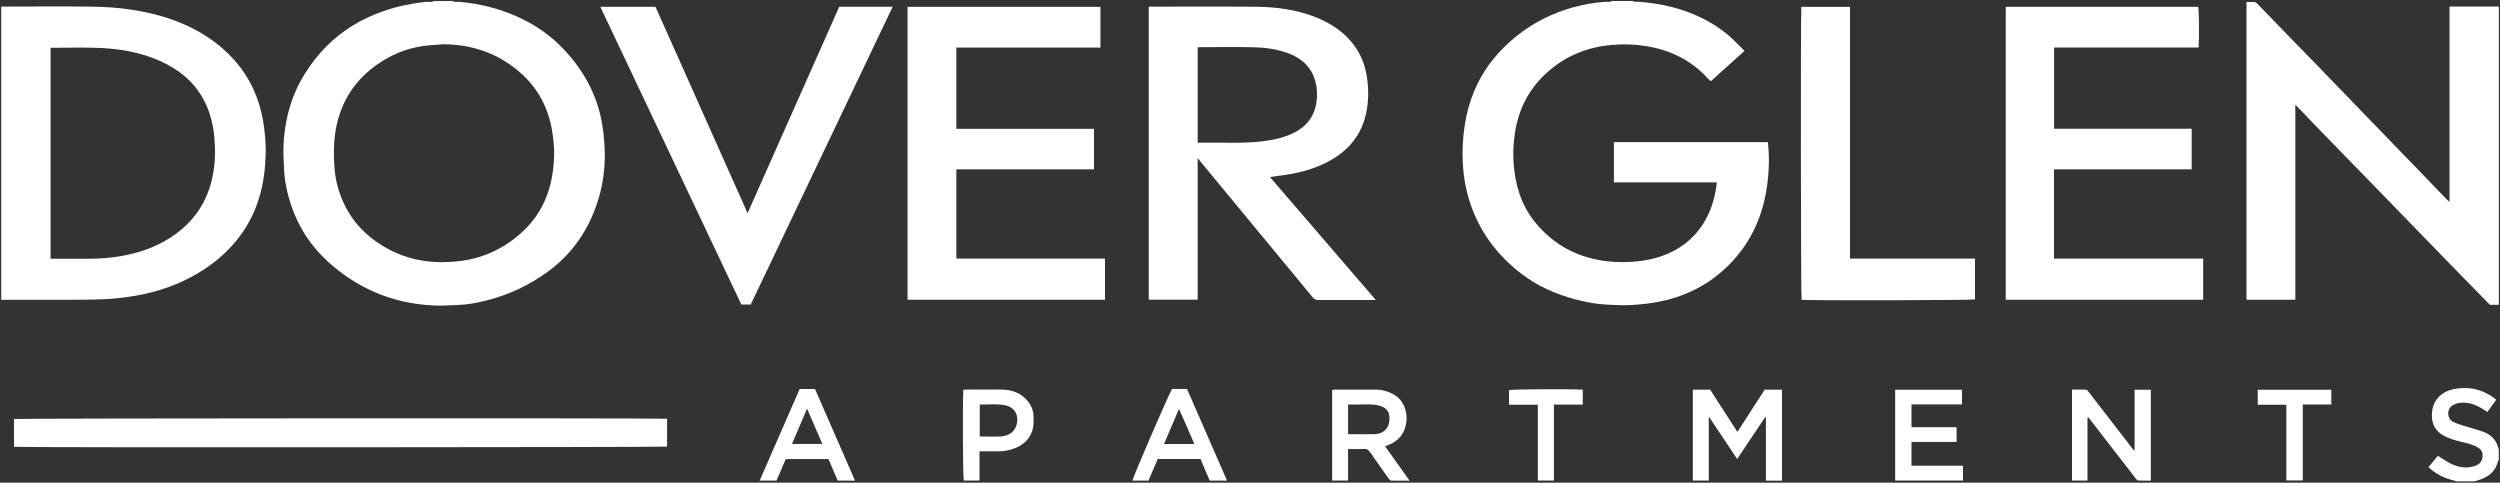
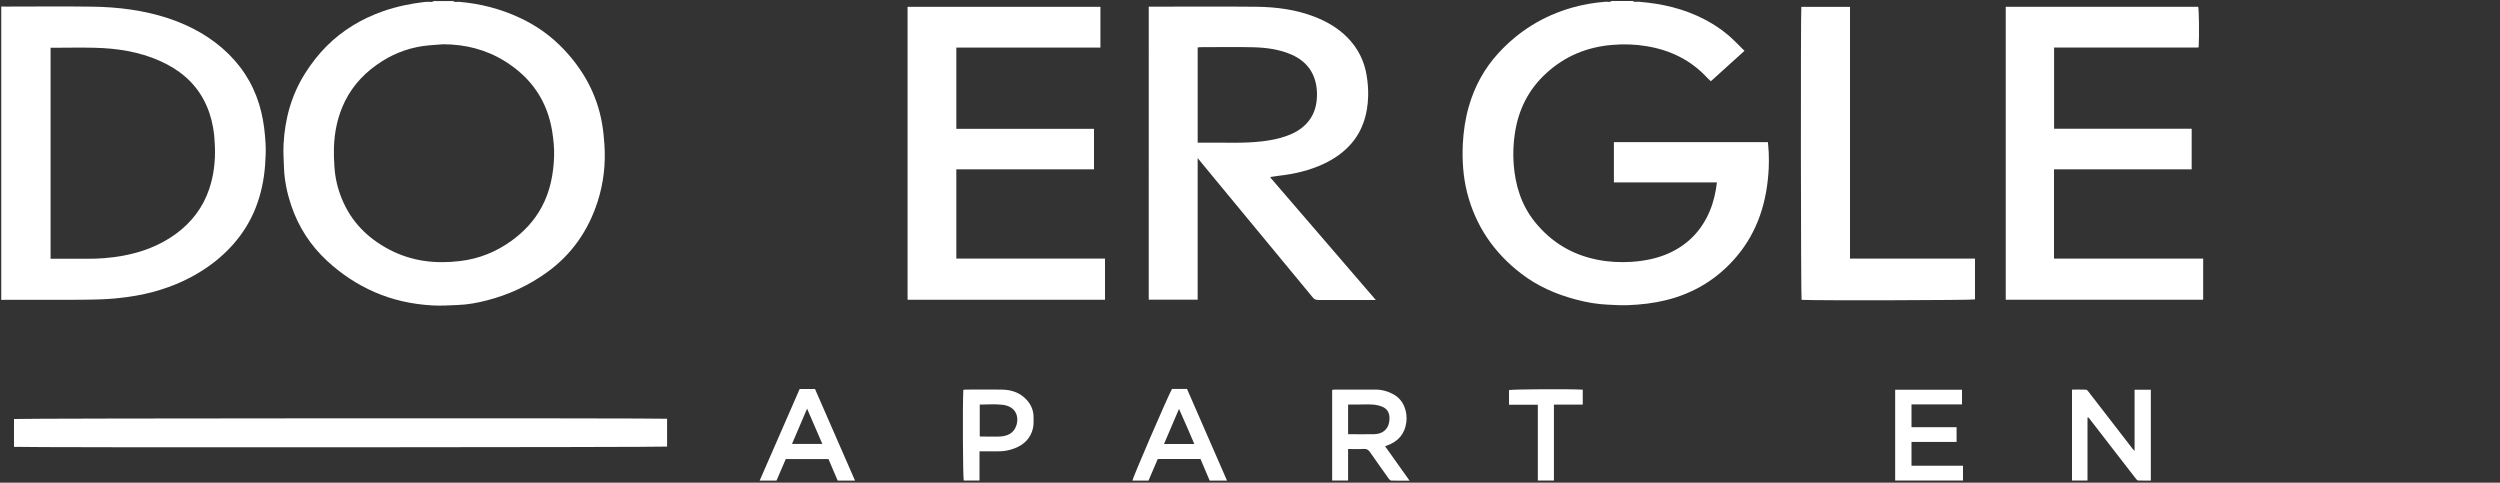
<svg xmlns="http://www.w3.org/2000/svg" id="logos" viewBox="0 0 300 57.92">
  <rect x="0" y="0" width="300" height="57.92" fill="#333333" stroke="none" />
  <defs>
    <style>
      .cls-1 {
        fill: #fff;
        stroke-width: 0px;
      }
    </style>
  </defs>
  <g>
    <path class="cls-1" d="M55.11.22c2.54.22,4.97.84,7.29,1.93,2,.93,3.76,2.19,5.27,3.79,2.37,2.51,3.97,5.42,4.57,8.85.15.84.23,1.68.29,2.54.16,2.35-.1,4.65-.82,6.88-1.12,3.47-3.11,6.34-6.09,8.48-2.18,1.57-4.57,2.68-7.17,3.35-1.16.3-2.33.52-3.53.56-1.01.04-2.02.11-3.02.05-2.42-.13-4.76-.64-6.98-1.61-2.1-.92-3.97-2.17-5.65-3.72-2.01-1.85-3.44-4.07-4.32-6.65-.49-1.46-.81-2.96-.87-4.5-.04-.96-.1-1.93-.05-2.89.16-3.04.95-5.9,2.59-8.49.74-1.17,1.59-2.27,2.57-3.25,1.93-1.93,4.22-3.3,6.8-4.2,1.6-.56,3.25-.9,4.93-1.1.12-.01.25-.02.37-.02.25-.03.52.1.75-.09h2.34c.23.19.5.06.75.09ZM53.2,5.31c-.57.04-1.14.08-1.72.13-2.01.18-3.88.81-5.59,1.88-1.92,1.21-3.47,2.77-4.49,4.82-.88,1.78-1.28,3.68-1.33,5.66-.02.73.01,1.46.06,2.19.08,1.33.38,2.61.88,3.84,1.12,2.76,3.09,4.74,5.69,6.11,2.69,1.42,5.57,1.75,8.55,1.38,2.21-.27,4.23-1.07,6.05-2.37,1.53-1.09,2.79-2.42,3.69-4.08,1.02-1.88,1.42-3.93,1.5-6.04.04-1.05-.07-2.1-.24-3.15-.61-3.66-2.56-6.41-5.69-8.35-2.25-1.39-4.72-2.01-7.36-2.02Z" />
    <path class="cls-1" d="M196.75.22c2.7.22,5.3.82,7.72,2.07,1.32.68,2.53,1.51,3.6,2.55.42.41.83.82,1.27,1.26-1.36,1.23-2.69,2.43-4.04,3.65-.14-.13-.28-.25-.4-.38-1.98-2.16-4.46-3.36-7.32-3.83-1.37-.23-2.76-.27-4.13-.15-3,.25-5.65,1.34-7.89,3.39-2.13,1.94-3.34,4.36-3.77,7.19-.19,1.24-.24,2.47-.15,3.71.19,2.56.92,4.94,2.56,6.97,1.95,2.41,4.45,3.92,7.5,4.52,1.36.27,2.74.34,4.12.25,1.52-.11,3.01-.39,4.42-1.02,2.32-1.04,3.96-2.75,4.94-5.09.45-1.08.71-2.21.85-3.42h-12.36v-4.83h18.48c.03.41.08.84.1,1.27.02.61.03,1.22,0,1.82-.19,3.95-1.27,7.58-3.87,10.65-2.25,2.65-5.08,4.39-8.46,5.22-1.5.37-3.01.54-4.56.6-.81.03-1.61-.02-2.41-.06-1.32-.05-2.62-.29-3.89-.63-2.36-.63-4.58-1.6-6.52-3.1-3.28-2.52-5.49-5.75-6.5-9.78-.47-1.89-.59-3.83-.5-5.78.08-1.54.3-3.05.73-4.53.69-2.38,1.84-4.5,3.52-6.34,2.44-2.67,5.4-4.5,8.88-5.49,1.3-.37,2.63-.59,3.98-.7.25-.04.52.11.75-.09h2.52c.26.18.56.06.84.09Z" />
    <path class="cls-1" d="M.14.78c.17,0,.34.01.51.01,3.47,0,6.95-.04,10.42.01,3.09.04,6.15.42,9.11,1.39,2.73.91,5.2,2.27,7.27,4.31,1.97,1.95,3.27,4.28,3.91,6.97.3,1.25.44,2.53.51,3.82.05.86,0,1.71-.06,2.55-.27,3.55-1.42,6.75-3.8,9.45-1.43,1.63-3.13,2.91-5.04,3.94-2.38,1.27-4.93,2.03-7.59,2.4-1,.14-2,.24-3,.28-1.41.06-2.83.06-4.24.07-2.49,0-4.98,0-7.48,0-.17,0-.34,0-.51.01V.78ZM6.07,5.72v25.33c.17,0,.33,0,.48,0,1.25,0,2.49-.01,3.74,0,1.48.02,2.95-.09,4.4-.35,2.32-.42,4.49-1.23,6.41-2.63,1.91-1.4,3.28-3.2,4.03-5.46.53-1.62.72-3.28.66-4.99-.03-.78-.08-1.55-.22-2.31-.2-1.17-.57-2.29-1.13-3.34-1.17-2.19-3-3.65-5.23-4.65-2.52-1.13-5.2-1.53-7.93-1.59-1.59-.04-3.18,0-4.77,0-.14,0-.28,0-.44,0Z" />
-     <path class="cls-1" d="M299.86,36.58h-1.07c-1.6-1.64-3.19-3.26-4.78-4.89-1.03-1.06-2.06-2.12-3.09-3.18-1.12-1.15-2.24-2.3-3.35-3.45-1.05-1.08-2.1-2.17-3.16-3.25-1.1-1.13-2.19-2.25-3.29-3.38-1.06-1.09-2.13-2.19-3.19-3.28-.66-.68-1.31-1.37-1.97-2.06-.15-.15-.3-.3-.52-.52v23.4h-5.86V.24c.32,0,.63-.01.94,0,.11,0,.23.08.31.16.75.77,1.49,1.54,2.24,2.31.5.52.99,1.03,1.49,1.54,1.16,1.19,2.33,2.38,3.49,3.58,1.38,1.42,2.75,2.84,4.12,4.26.81.84,1.62,1.68,2.43,2.52,1.38,1.43,2.77,2.86,4.16,4.29.84.87,1.69,1.75,2.53,2.62.76.78,1.51,1.57,2.26,2.35.1.11.22.21.39.37V.78h5.92v35.8Z" />
    <path class="cls-1" d="M137.85.8h.47c4.14,0,8.29-.03,12.43.01,2.4.03,4.76.33,7.02,1.21,1.46.57,2.8,1.35,3.91,2.47,1.26,1.28,2.04,2.81,2.32,4.58.13.79.2,1.61.18,2.41-.05,2.13-.6,4.1-2.03,5.76-.92,1.06-2.06,1.84-3.32,2.43-1.68.78-3.45,1.2-5.28,1.41-.35.04-.7.1-1.05.15-.01,0-.02.02-.06.07,4.19,4.87,8.39,9.74,12.66,14.7h-.45c-2.15,0-4.3,0-6.45,0-.29,0-.48-.08-.67-.31-3.9-4.73-7.81-9.45-11.72-14.18-.67-.81-1.34-1.63-2.09-2.54-.01.71,0,1.32,0,1.93,0,.62,0,1.25,0,1.87v13.19h-5.87V.8ZM143.73,17.12c.34,0,.63,0,.93,0,2.27-.03,4.54.11,6.8-.16,1-.12,1.99-.3,2.94-.65.88-.32,1.69-.76,2.35-1.45.85-.89,1.22-1.97,1.28-3.16.11-2.3-.81-4.19-3.1-5.17-1.45-.62-2.99-.82-4.54-.86-2.1-.05-4.2-.01-6.31-.01-.12,0-.24.02-.36.03v11.44Z" />
    <path class="cls-1" d="M132.04,5.71h-17.28v9.75h16.52v4.86h-16.52v10.71h17.84v4.94h-23.69V.82h23.14v4.89Z" />
    <path class="cls-1" d="M246.49,31.03h17.89v4.94h-23.69V.82h23.09c.1.33.14,3.4.06,4.82-.01.01-.02.02-.03.03-.01.01-.02.02-.04.03-.01,0-.03,0-.05,0-5.73,0-11.46,0-17.23,0v9.75h16.51v4.87h-16.52v10.71Z" />
-     <path class="cls-1" d="M89.71,25.58c3.69-8.32,7.35-16.55,11-24.77h6.41c-5.69,11.94-11.36,23.83-17.03,35.73h-1.13c-5.63-11.88-11.26-23.77-16.92-35.72h6.62c3.66,8.21,7.34,16.46,11.05,24.76Z" />
    <path class="cls-1" d="M237,31.04v4.89c-.37.1-19.18.15-20.81.05-.09-.32-.12-34.5-.03-35.16h5.84c0,1.11,0,2.22,0,3.33,0,1.12,0,2.24,0,3.36v20.13c0,1.12,0,2.23,0,3.39h15Z" />
  </g>
  <path class="cls-1" d="M80.05,50.25v3.34c-.33.09-77.69.13-78.37.03v-3.34c.32-.09,77.62-.12,78.37-.03Z" />
  <g>
-     <path class="cls-1" d="M294.91,57.79c-.42-.12-.85-.23-1.27-.37-.83-.29-1.57-.74-2.23-1.37.4-.47.79-.93,1.14-1.35.59.36,1.11.74,1.68,1,.89.41,1.84.54,2.8.2.6-.21.89-.65.88-1.28,0-.46-.26-.74-.63-.96-.59-.34-1.25-.47-1.89-.63-.76-.18-1.5-.39-2.19-.78-1.17-.66-1.49-1.71-1.34-2.93.18-1.44,1.25-2.37,2.6-2.63,1.83-.36,3.51.04,5,1.19.02.02.03.05.06.12-.33.46-.67.94-1.03,1.44-.18-.12-.34-.23-.51-.33-.82-.52-1.69-.86-2.68-.78-.29.03-.59.1-.84.23-.41.2-.66.54-.67,1.03,0,.52.23.87.67,1.07.33.16.69.28,1.04.39.8.25,1.61.45,2.4.73.77.27,1.4.74,1.74,1.52.09.2.14.42.21.63v1.31s-.08.05-.09.08c-.24,1.09-.94,1.77-1.96,2.16-.28.11-.57.19-.85.28h-2.06Z" />
-     <path class="cls-1" d="M203.14,46.76h2.08c1.07,1.66,2.15,3.34,3.27,5.07,1.1-1.71,2.19-3.39,3.27-5.07h2.08v10.92h-1.93v-7.59s-.06-.02-.09-.03c-1.11,1.65-2.21,3.31-3.36,5.02-1.14-1.7-2.24-3.35-3.33-4.99-.03,0-.05.01-.08.02v7.55h-1.91v-10.9Z" />
    <path class="cls-1" d="M250.5,50.12v7.54h-1.86v-10.91c.55,0,1.12-.01,1.69.01.09,0,.2.13.27.22,1.47,1.9,2.94,3.81,4.41,5.71.3.39.61.79.91,1.18.05.07.12.12.23.23v-7.33h1.95v10.9c-.51,0-1.02.01-1.52-.01-.11,0-.22-.15-.3-.25-.84-1.08-1.68-2.16-2.51-3.24-1.01-1.3-2.01-2.6-3.02-3.91-.05-.07-.12-.13-.17-.19-.03.01-.06.03-.08.04Z" />
    <path class="cls-1" d="M166.21,53.55c.97,1.36,1.93,2.71,2.94,4.13-.8,0-1.5.01-2.19-.01-.11,0-.24-.13-.31-.23-.75-1.05-1.5-2.1-2.23-3.16-.19-.28-.39-.43-.75-.41-.62.04-1.24.01-1.9.01v3.78h-1.91v-10.87c.09-.01.2-.04.3-.04,1.64,0,3.27,0,4.91,0,.77,0,1.5.21,2.18.59,1.25.7,1.66,2.14,1.51,3.31-.18,1.43-.99,2.34-2.32,2.81-.06.02-.11.04-.21.08ZM161.78,52.1c1.08,0,2.12.03,3.16,0,1.16-.04,1.83-.8,1.8-1.97-.01-.62-.3-1.09-.86-1.32-.35-.15-.74-.23-1.12-.26-.54-.04-1.09-.01-1.63-.01h-1.36v3.58Z" />
    <path class="cls-1" d="M235.56,55.89c0,.14,0,.21,0,.29,0,.48,0,.96,0,1.48h-8.14v-10.89h8.02v1.76h-6.06v2.73h5.41v1.77h-5.41v2.86h6.17Z" />
    <path class="cls-1" d="M140.64,46.67h1.8c1.59,3.64,3.19,7.3,4.8,11h-2.08c-.36-.85-.73-1.71-1.1-2.59h-5.13c-.37.85-.74,1.72-1.11,2.59h-1.93c.03-.34,4.23-10.07,4.75-11ZM143.32,53.28c-.62-1.42-1.18-2.78-1.84-4.21-.63,1.47-1.21,2.83-1.8,4.21h3.64Z" />
    <path class="cls-1" d="M97.8,46.68c1.59,3.65,3.19,7.3,4.8,10.99h-2.08c-.36-.85-.73-1.72-1.1-2.58h-5.13c-.37.86-.74,1.72-1.11,2.58h-2.02c1.61-3.68,3.2-7.33,4.8-10.99h1.84ZM98.68,53.27c-.61-1.42-1.21-2.79-1.83-4.23-.62,1.44-1.2,2.82-1.81,4.23h3.64Z" />
    <path class="cls-1" d="M117.54,54.16v3.5h-1.89c-.1-.38-.15-8.9-.05-10.88.1-.01.2-.03.3-.03,1.43,0,2.87-.02,4.3,0,1.14.02,2.18.34,2.98,1.21.55.59.85,1.3.85,2.11,0,.43.02.88-.07,1.3-.27,1.2-1.05,1.98-2.18,2.42-.64.25-1.31.38-2,.37-.73,0-1.46,0-2.23,0ZM117.57,48.55v3.79s.05.04.06.04c.81,0,1.62.04,2.42,0,.86-.05,1.59-.41,1.89-1.26.39-1.11-.02-2.37-1.67-2.55-.89-.1-1.79-.02-2.71-.02Z" />
    <path class="cls-1" d="M186.48,57.66h-1.94v-9.09h-3.46v-1.76c.36-.1,7.07-.15,8.85-.05v1.79h-3.46v9.11Z" />
-     <path class="cls-1" d="M274.36,57.66v-9.09h-3.43v-1.8h8.83v1.77h-3.43v9.11h-1.97Z" />
  </g>
</svg>